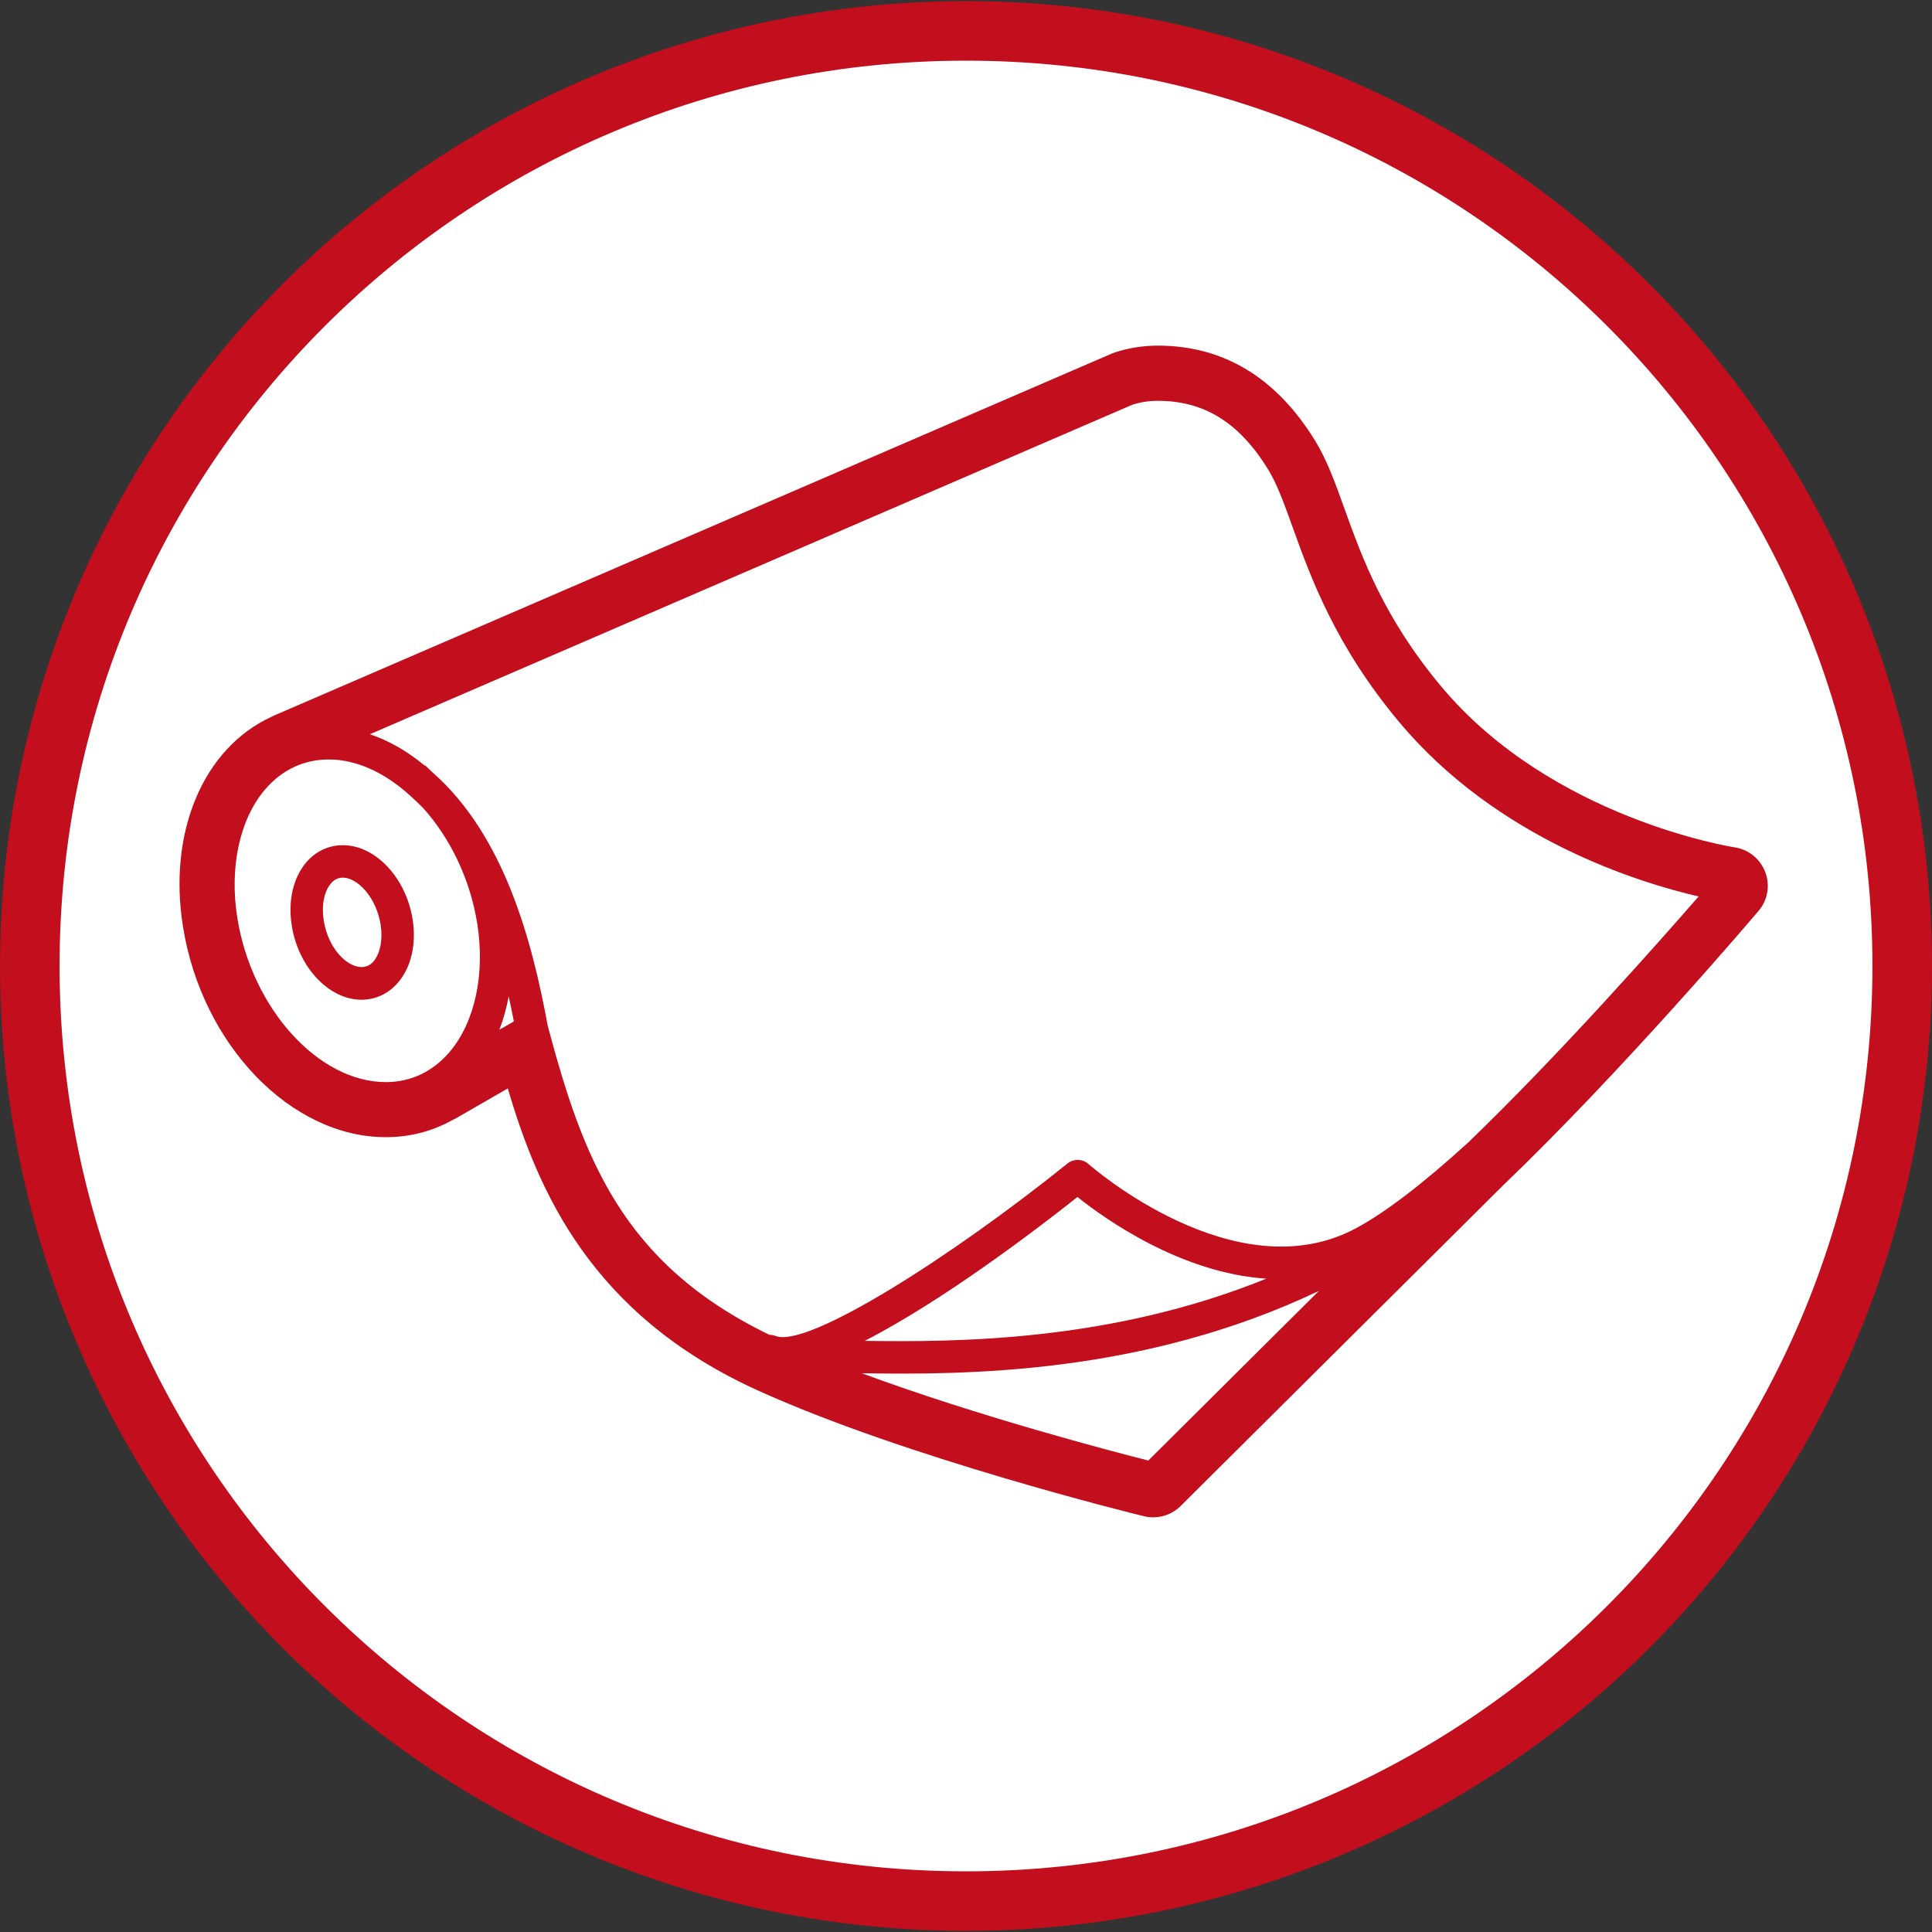
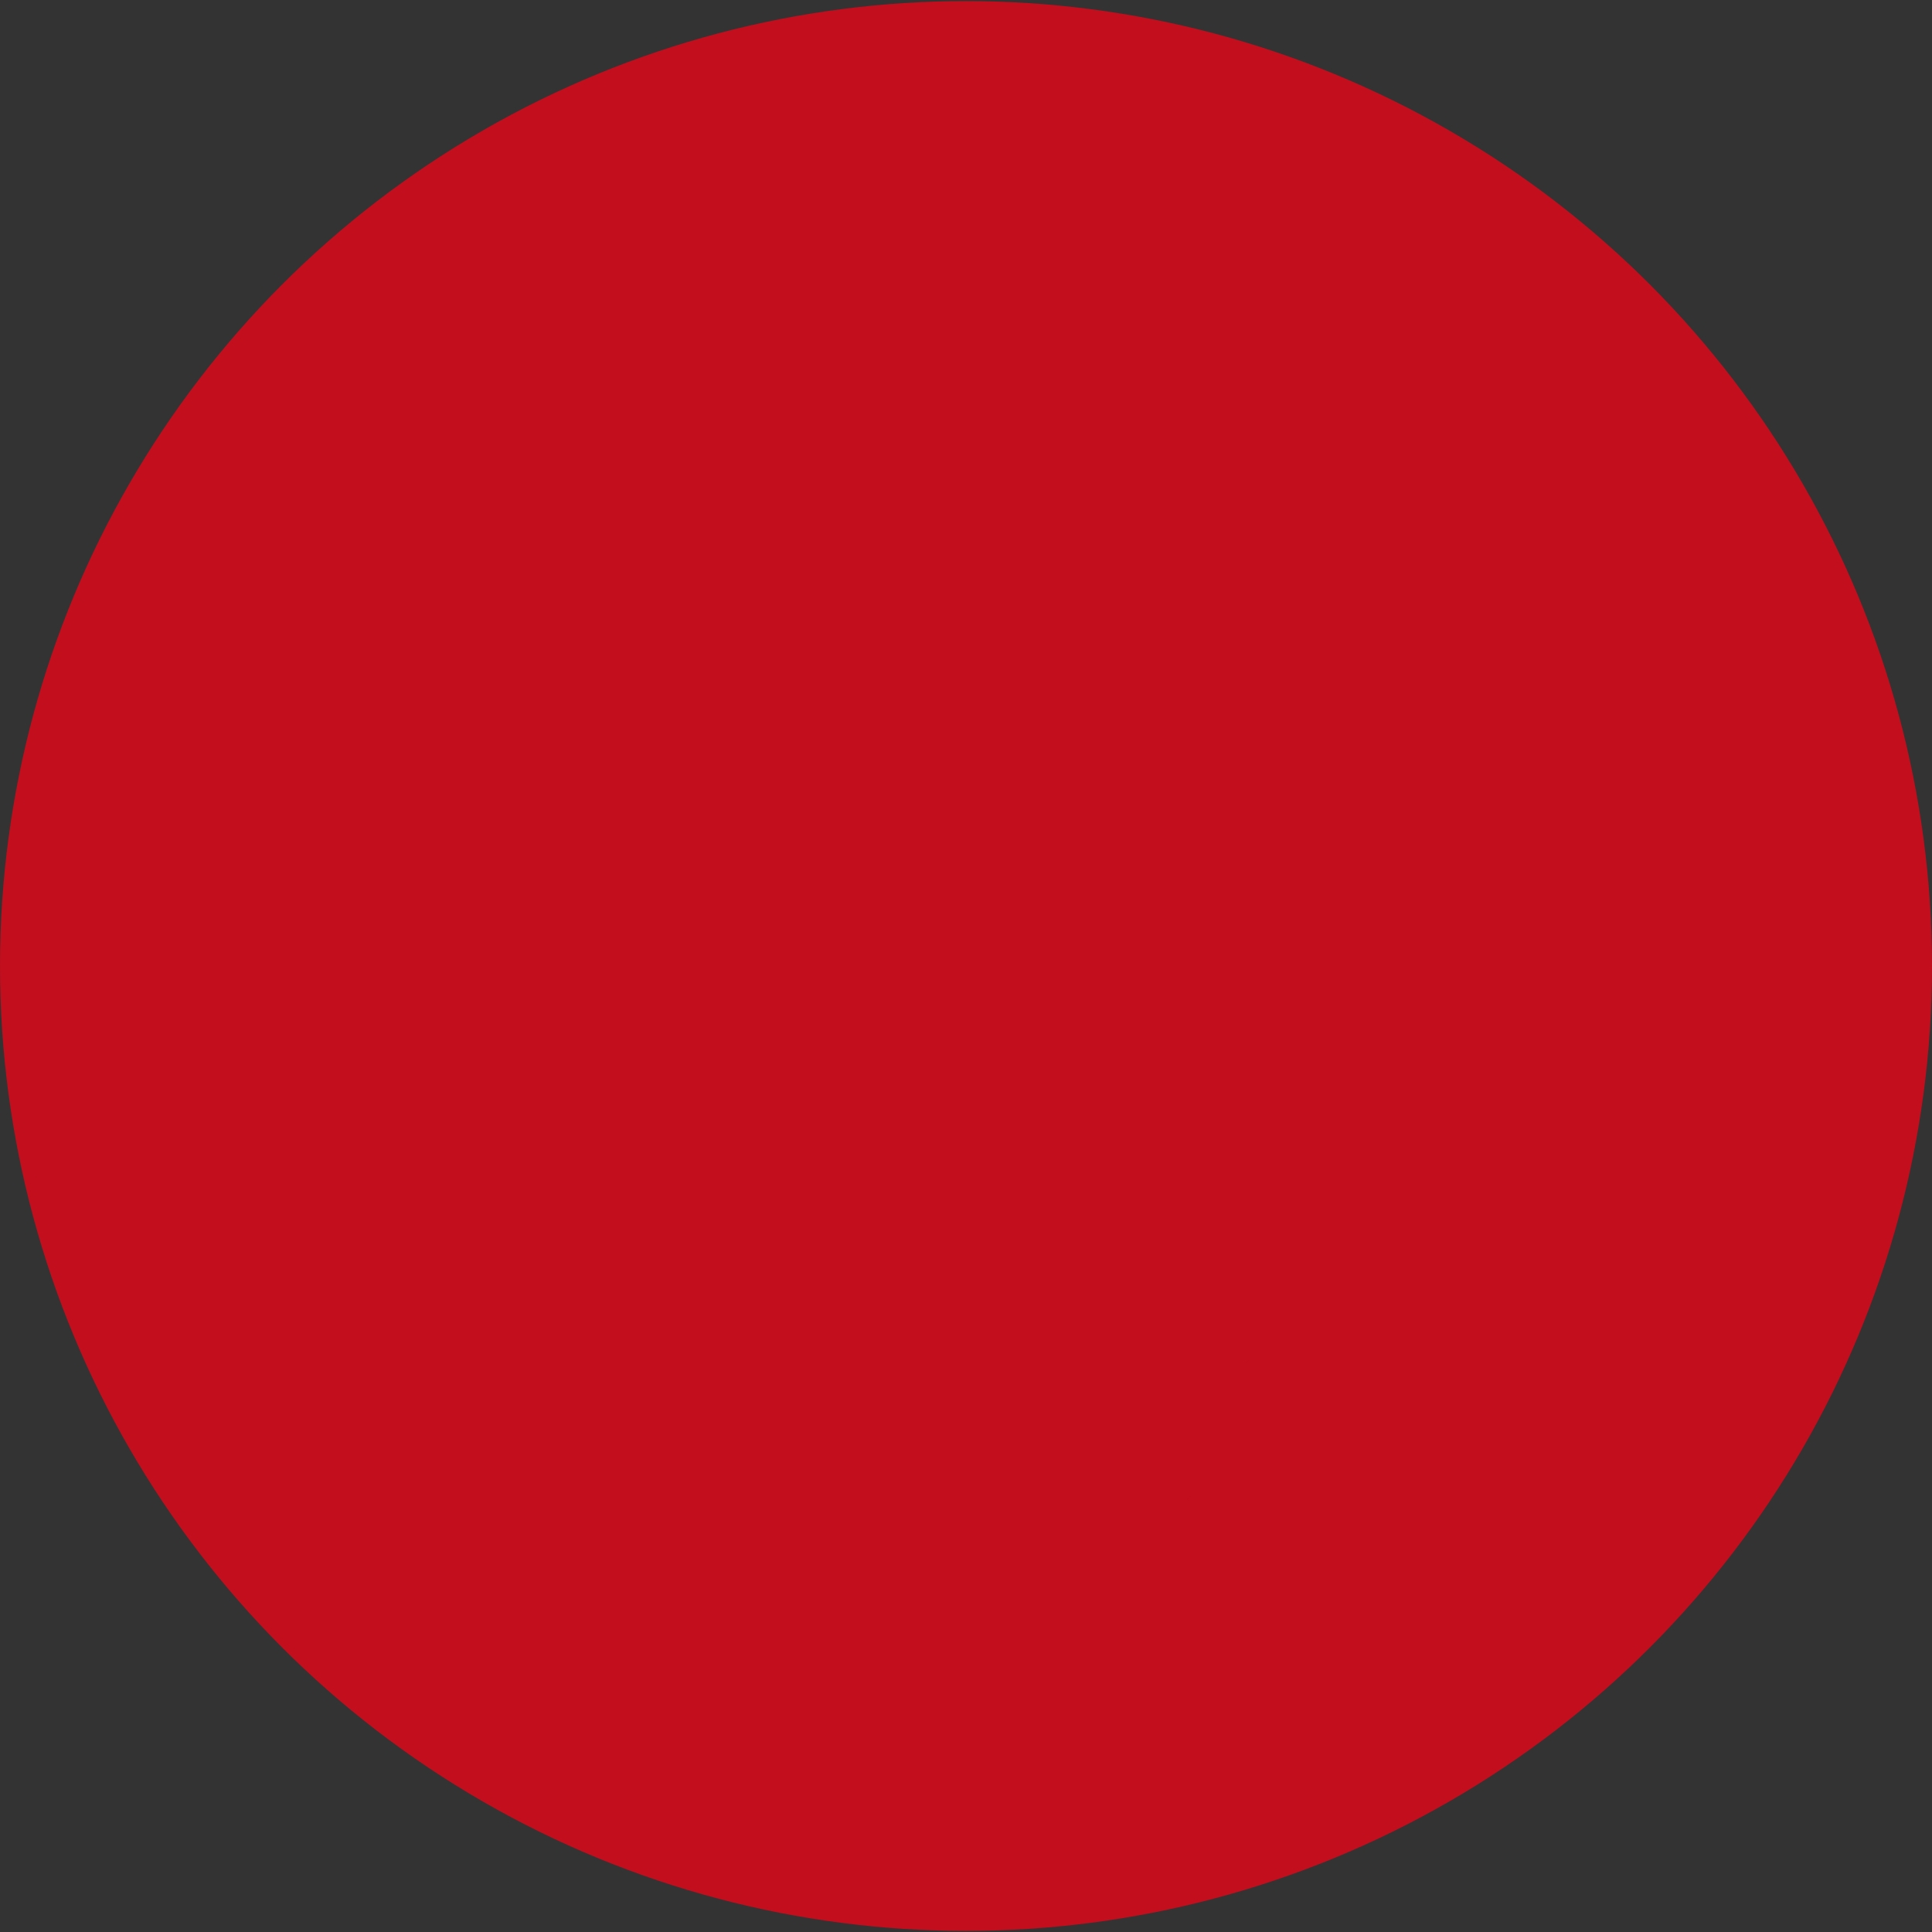
<svg xmlns="http://www.w3.org/2000/svg" version="1.1" x="0px" y="0px" viewBox="0 0 300 300" style="enable-background:new 0 0 300 300;" xml:space="preserve">
  <rect x="0" y="0" width="300" height="300" fill="#333333" stroke="none" />
  <style type="text/css">
	.st0{fill:#C20E1D;}
	.st1{fill:#FFFFFF;}
</style>
  <g id="Ebene_2">
    <ellipse class="st0" cx="150" cy="150" rx="150" ry="149.83" />
-     <path class="st1" d="M290.75,150c0,77.64-63.01,140.58-140.75,140.58C72.27,290.58,9.25,227.64,9.25,150   C9.25,72.35,72.27,9.42,150,9.42C227.74,9.42,290.75,72.35,290.75,150" />
  </g>
  <g id="Ebene_1">
    <g>
-       <path class="st0" d="M56.13,155.24c2.19,0,4.2-0.95,5.67-2.66c2.04-2.37,2.86-5.91,2.29-9.72c-1-6.52-5.76-11.62-10.86-11.62    c-2.18,0-4.2,0.94-5.67,2.66c-2.02,2.37-2.85,5.9-2.27,9.72C46.27,150.14,51.05,155.24,56.13,155.24 M51.38,137.19    c0.52-0.61,1.13-0.91,1.85-0.91c2.26,0,5.21,3.02,5.88,7.34c0.35,2.29-0.08,4.47-1.12,5.68c-2.15,2.51-6.86-0.72-7.73-6.44    C49.9,140.57,50.34,138.39,51.38,137.19z" />
+       <path class="st0" d="M56.13,155.24c2.19,0,4.2-0.95,5.67-2.66c2.04-2.37,2.86-5.91,2.29-9.72c-1-6.52-5.76-11.62-10.86-11.62    c-2.18,0-4.2,0.94-5.67,2.66c-2.02,2.37-2.85,5.9-2.27,9.72C46.27,150.14,51.05,155.24,56.13,155.24 c0.52-0.61,1.13-0.91,1.85-0.91c2.26,0,5.21,3.02,5.88,7.34c0.35,2.29-0.08,4.47-1.12,5.68c-2.15,2.51-6.86-0.72-7.73-6.44    C49.9,140.57,50.34,138.39,51.38,137.19z" />
      <path class="st0" d="M274.11,135.42c-0.78-2.05-2.6-3.53-4.78-3.85c-0.27-0.04-28.33-4.44-45.51-24.94    c-8.95-10.69-12.34-20.1-15.06-27.67c-1.45-4.04-2.71-7.54-4.55-10.53c-6.02-9.8-14.23-14.76-24.41-14.76    c-2.28,0-4.51,0.35-6.62,1.03c-0.18,0.06-0.36,0.13-0.54,0.2L42.58,111.1c-0.02,0.01-0.04,0.02-0.06,0.03    c-0.1,0.05-0.2,0.09-0.29,0.14c-10.64,4.84-16.19,17.92-13.81,32.66c2.93,18.31,16.76,32.65,31.49,32.65    c3.68,0,7.12-0.88,10.26-2.61c0.22-0.1,0.44-0.21,0.65-0.33l8.03-4.63c4.73,16.05,12.97,35.11,38.7,46.84    c22.96,10.45,58.58,19.23,60.09,19.59c0.47,0.12,0.96,0.17,1.43,0.17c1.58,0,3.12-0.62,4.26-1.76l50.07-49.79    c18.49-17.71,38.81-41.6,39.66-42.61C274.49,139.79,274.89,137.48,274.11,135.42 M204.8,200.45l-26.49,26.34    c-5.46-1.38-26.26-6.81-44.49-13.55C149.93,213.48,177.48,213.46,204.8,200.45z M134.26,208.21    c12.24-6.25,27.02-17.56,33.05-22.34c4.25,3.4,16.05,11.81,29.32,12.68C172.53,208.32,148.77,208.41,134.26,208.21z     M228.03,177.36c-6.99,6.38-12.86,10.88-17.45,13.35c-18.74,10.09-41.34-9.76-41.56-9.96c-0.92-0.82-2.3-0.85-3.25-0.09    c-17.9,14.41-40.36,28.74-45.33,26.79c-0.31-0.13-0.62-0.17-0.94-0.17c-22.92-11.07-29.01-27.59-34.44-47.96    c-2.45-13.3-6.75-29.54-17.86-39.35c-0.12-0.11-0.23-0.22-0.35-0.33c-0.26-0.23-0.47-0.48-0.73-0.7c-0.09-0.08-0.2-0.1-0.3-0.16    c-2.6-2.14-5.44-3.78-8.38-4.77l118.38-51.16c1.26-0.41,2.6-0.61,3.99-0.61c7.2,0,12.64,3.39,17.12,10.68    c1.38,2.25,2.5,5.35,3.79,8.95c2.8,7.77,6.63,18.41,16.56,30.27c15.23,18.18,37.2,24.92,46.48,27.06    C257.55,146.33,242.16,163.75,228.03,177.36z M51.05,117.93c4.51,0,8.96,2.22,12.79,5.76c0.66,0.58,1.3,1.2,1.92,1.84    c4.11,4.6,7.22,10.89,8.34,17.84c1.26,7.88-0.35,15.34-4.29,19.98c-2.61,3.06-6.03,4.68-9.9,4.68    c-10.46,0-20.79-11.42-23.05-25.45c-1.27-7.87,0.34-15.33,4.28-19.97C43.75,119.55,47.17,117.93,51.05,117.93z M79.79,158.61    l-2.25,1.29c0.63-1.64,1.12-3.37,1.45-5.2C79.28,156.03,79.54,157.32,79.79,158.61z" />
    </g>
  </g>
</svg>